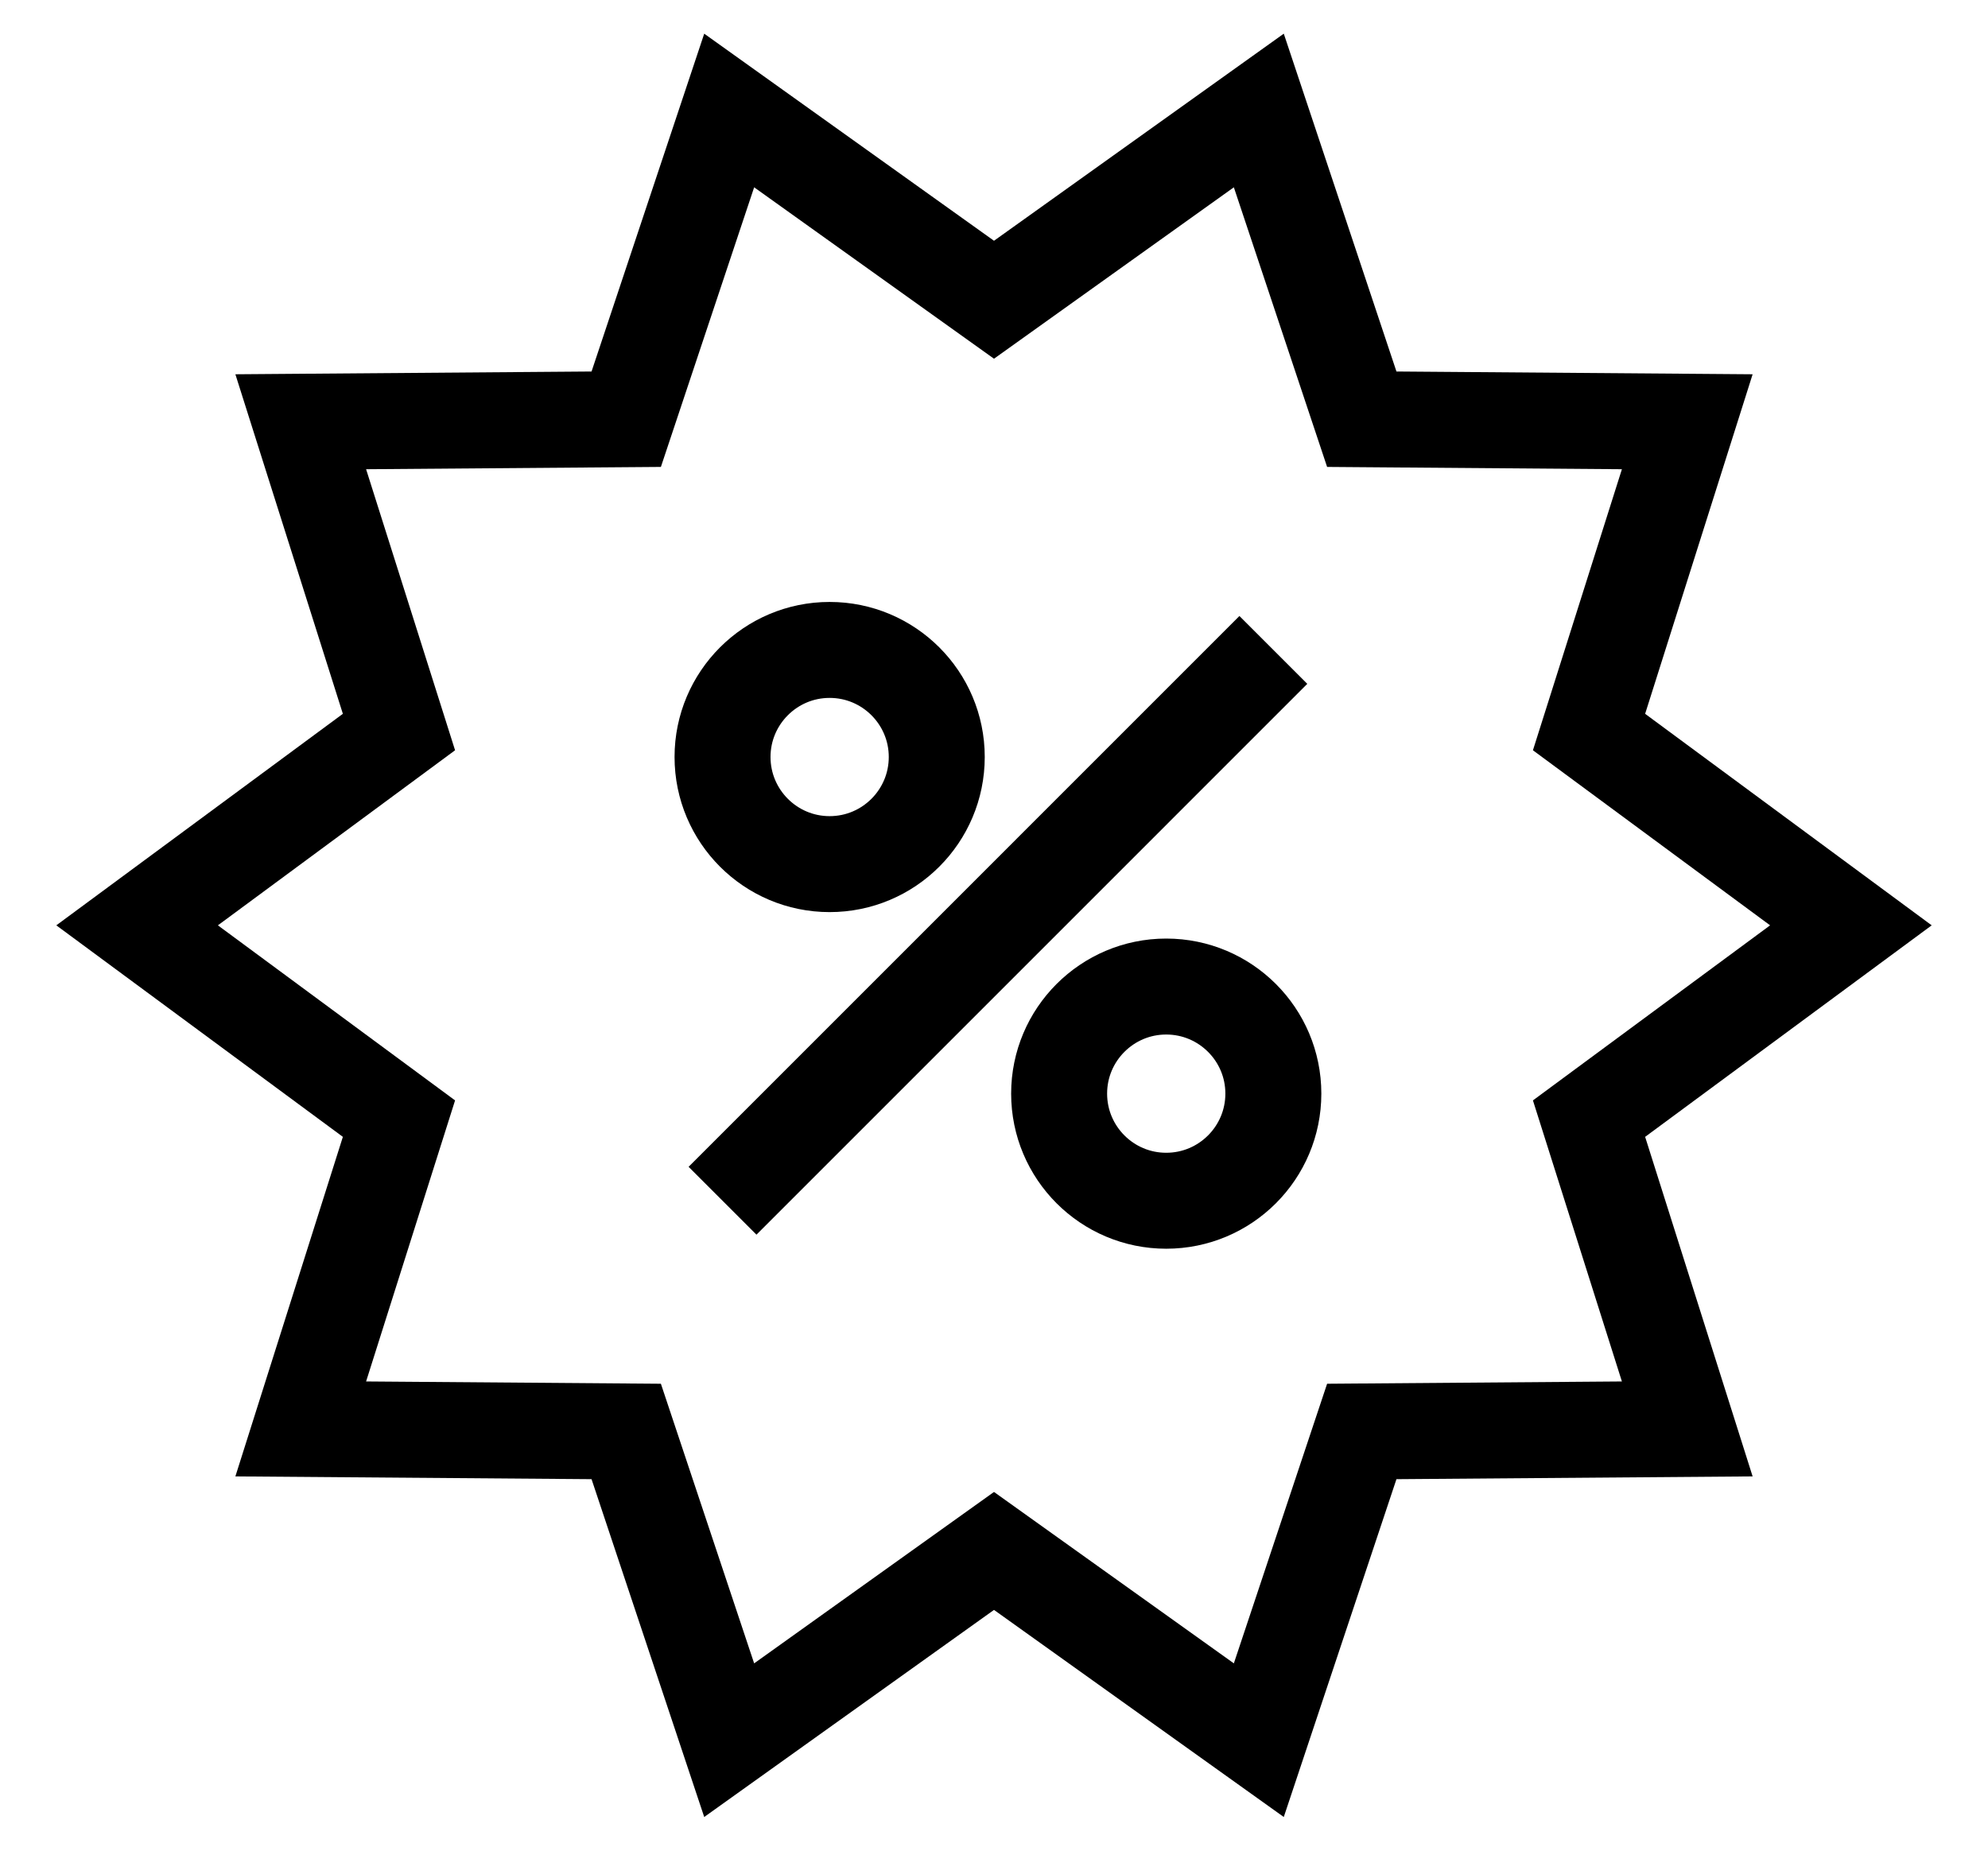
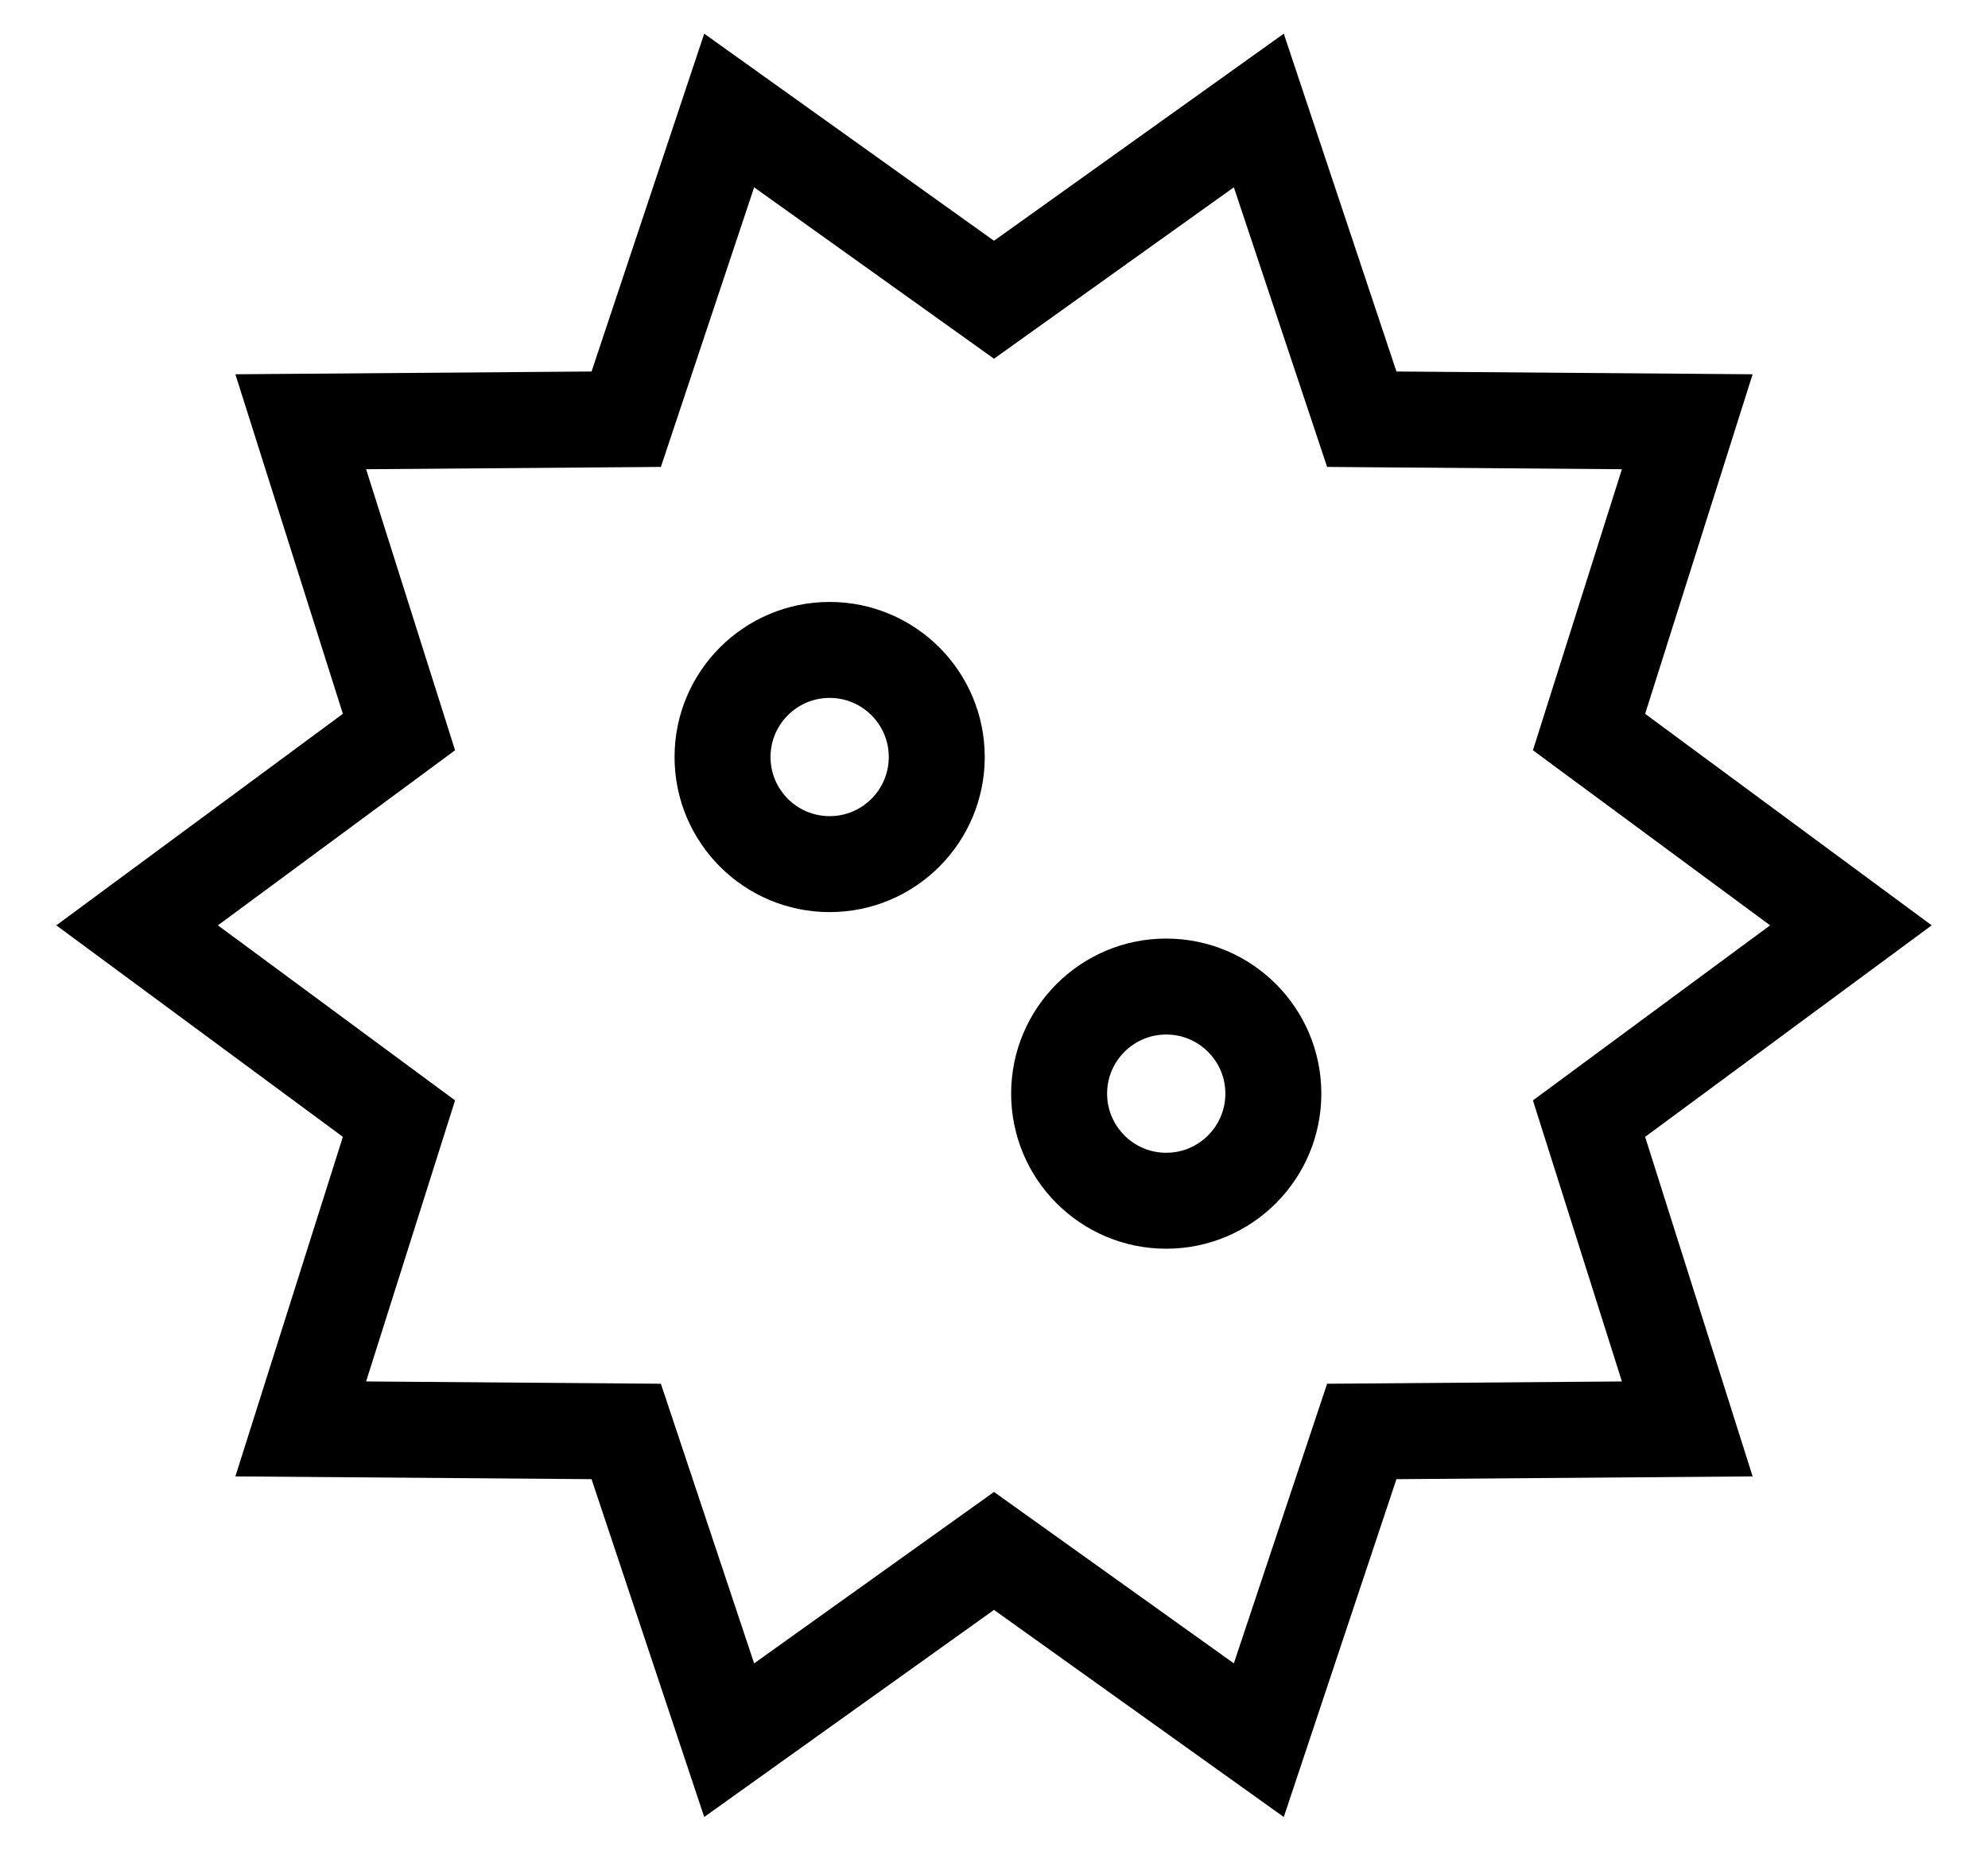
<svg xmlns="http://www.w3.org/2000/svg" xmlns:xlink="http://www.w3.org/1999/xlink" width="29px" height="27px" viewBox="0 0 29 27" version="1.1">
  <title>Group 96</title>
  <defs>
-     <path d="M1.562,0 C2.425,0 3.125,0.7 3.125,1.562 C3.125,2.425 2.425,3.125 1.562,3.125 C0.7,3.125 0,2.425 0,1.562 C0,0.7 0.7,0 1.562,0 Z" id="path-1" />
+     <path d="M1.562,0 C2.425,0 3.125,0.7 3.125,1.562 C3.125,2.425 2.425,3.125 1.562,3.125 C0.7,3.125 0,2.425 0,1.562 C0,0.7 0.7,0 1.562,0 " id="path-1" />
    <path d="M1.562,0 C2.425,0 3.125,0.7 3.125,1.562 C3.125,2.425 2.425,3.125 1.562,3.125 C0.7,3.125 0,2.425 0,1.562 C0,0.7 0.7,0 1.562,0 Z" id="path-3" />
  </defs>
  <g id="221220" stroke="none" stroke-width="1" fill="none" fill-rule="evenodd">
    <g id="BOC-eQDAP-01" transform="translate(-289, -7844)">
      <g id="Group-63" transform="translate(250, 6692)">
        <g id="Group-63-Copy-2" transform="translate(0, 876)">
          <g id="Group-56" transform="translate(21, 92)">
            <g id="Group-60" transform="translate(0, 124)">
              <g id="Group-23" transform="translate(0, 61)">
                <g id="Group-96" transform="translate(20, 0)">
                  <polygon id="Star" stroke="#000000" stroke-width="1.4" points="12.5 21.627 8.637 24.388 7.135 19.884 2.387 19.847 3.82 15.32 0 12.5 3.82 9.68 2.387 5.153 7.135 5.116 8.637 0.612 12.5 3.373 16.363 0.612 17.865 5.116 22.613 5.153 21.18 9.68 25 12.5 21.18 15.32 22.613 19.847 17.865 19.884 16.363 24.388" />
-                   <line x1="16.575" y1="8.482" x2="8.54" y2="16.518" id="Stroke-1" stroke="#000000" stroke-width="1.4" />
                  <g id="Group-5" transform="translate(8.54, 8.482)">
                    <mask id="mask-2" fill="white">
                      <use xlink:href="#path-1" />
                    </mask>
                    <use id="Clip-4" stroke="#000000" stroke-width="1.4" xlink:href="#path-1" />
                  </g>
                  <g id="Group-8" transform="translate(13.45, 13.393)">
                    <mask id="mask-4" fill="white">
                      <use xlink:href="#path-3" />
                    </mask>
                    <use id="Clip-7" stroke="#000000" stroke-width="1.4" xlink:href="#path-3" />
                  </g>
                </g>
              </g>
            </g>
          </g>
        </g>
      </g>
    </g>
  </g>
</svg>